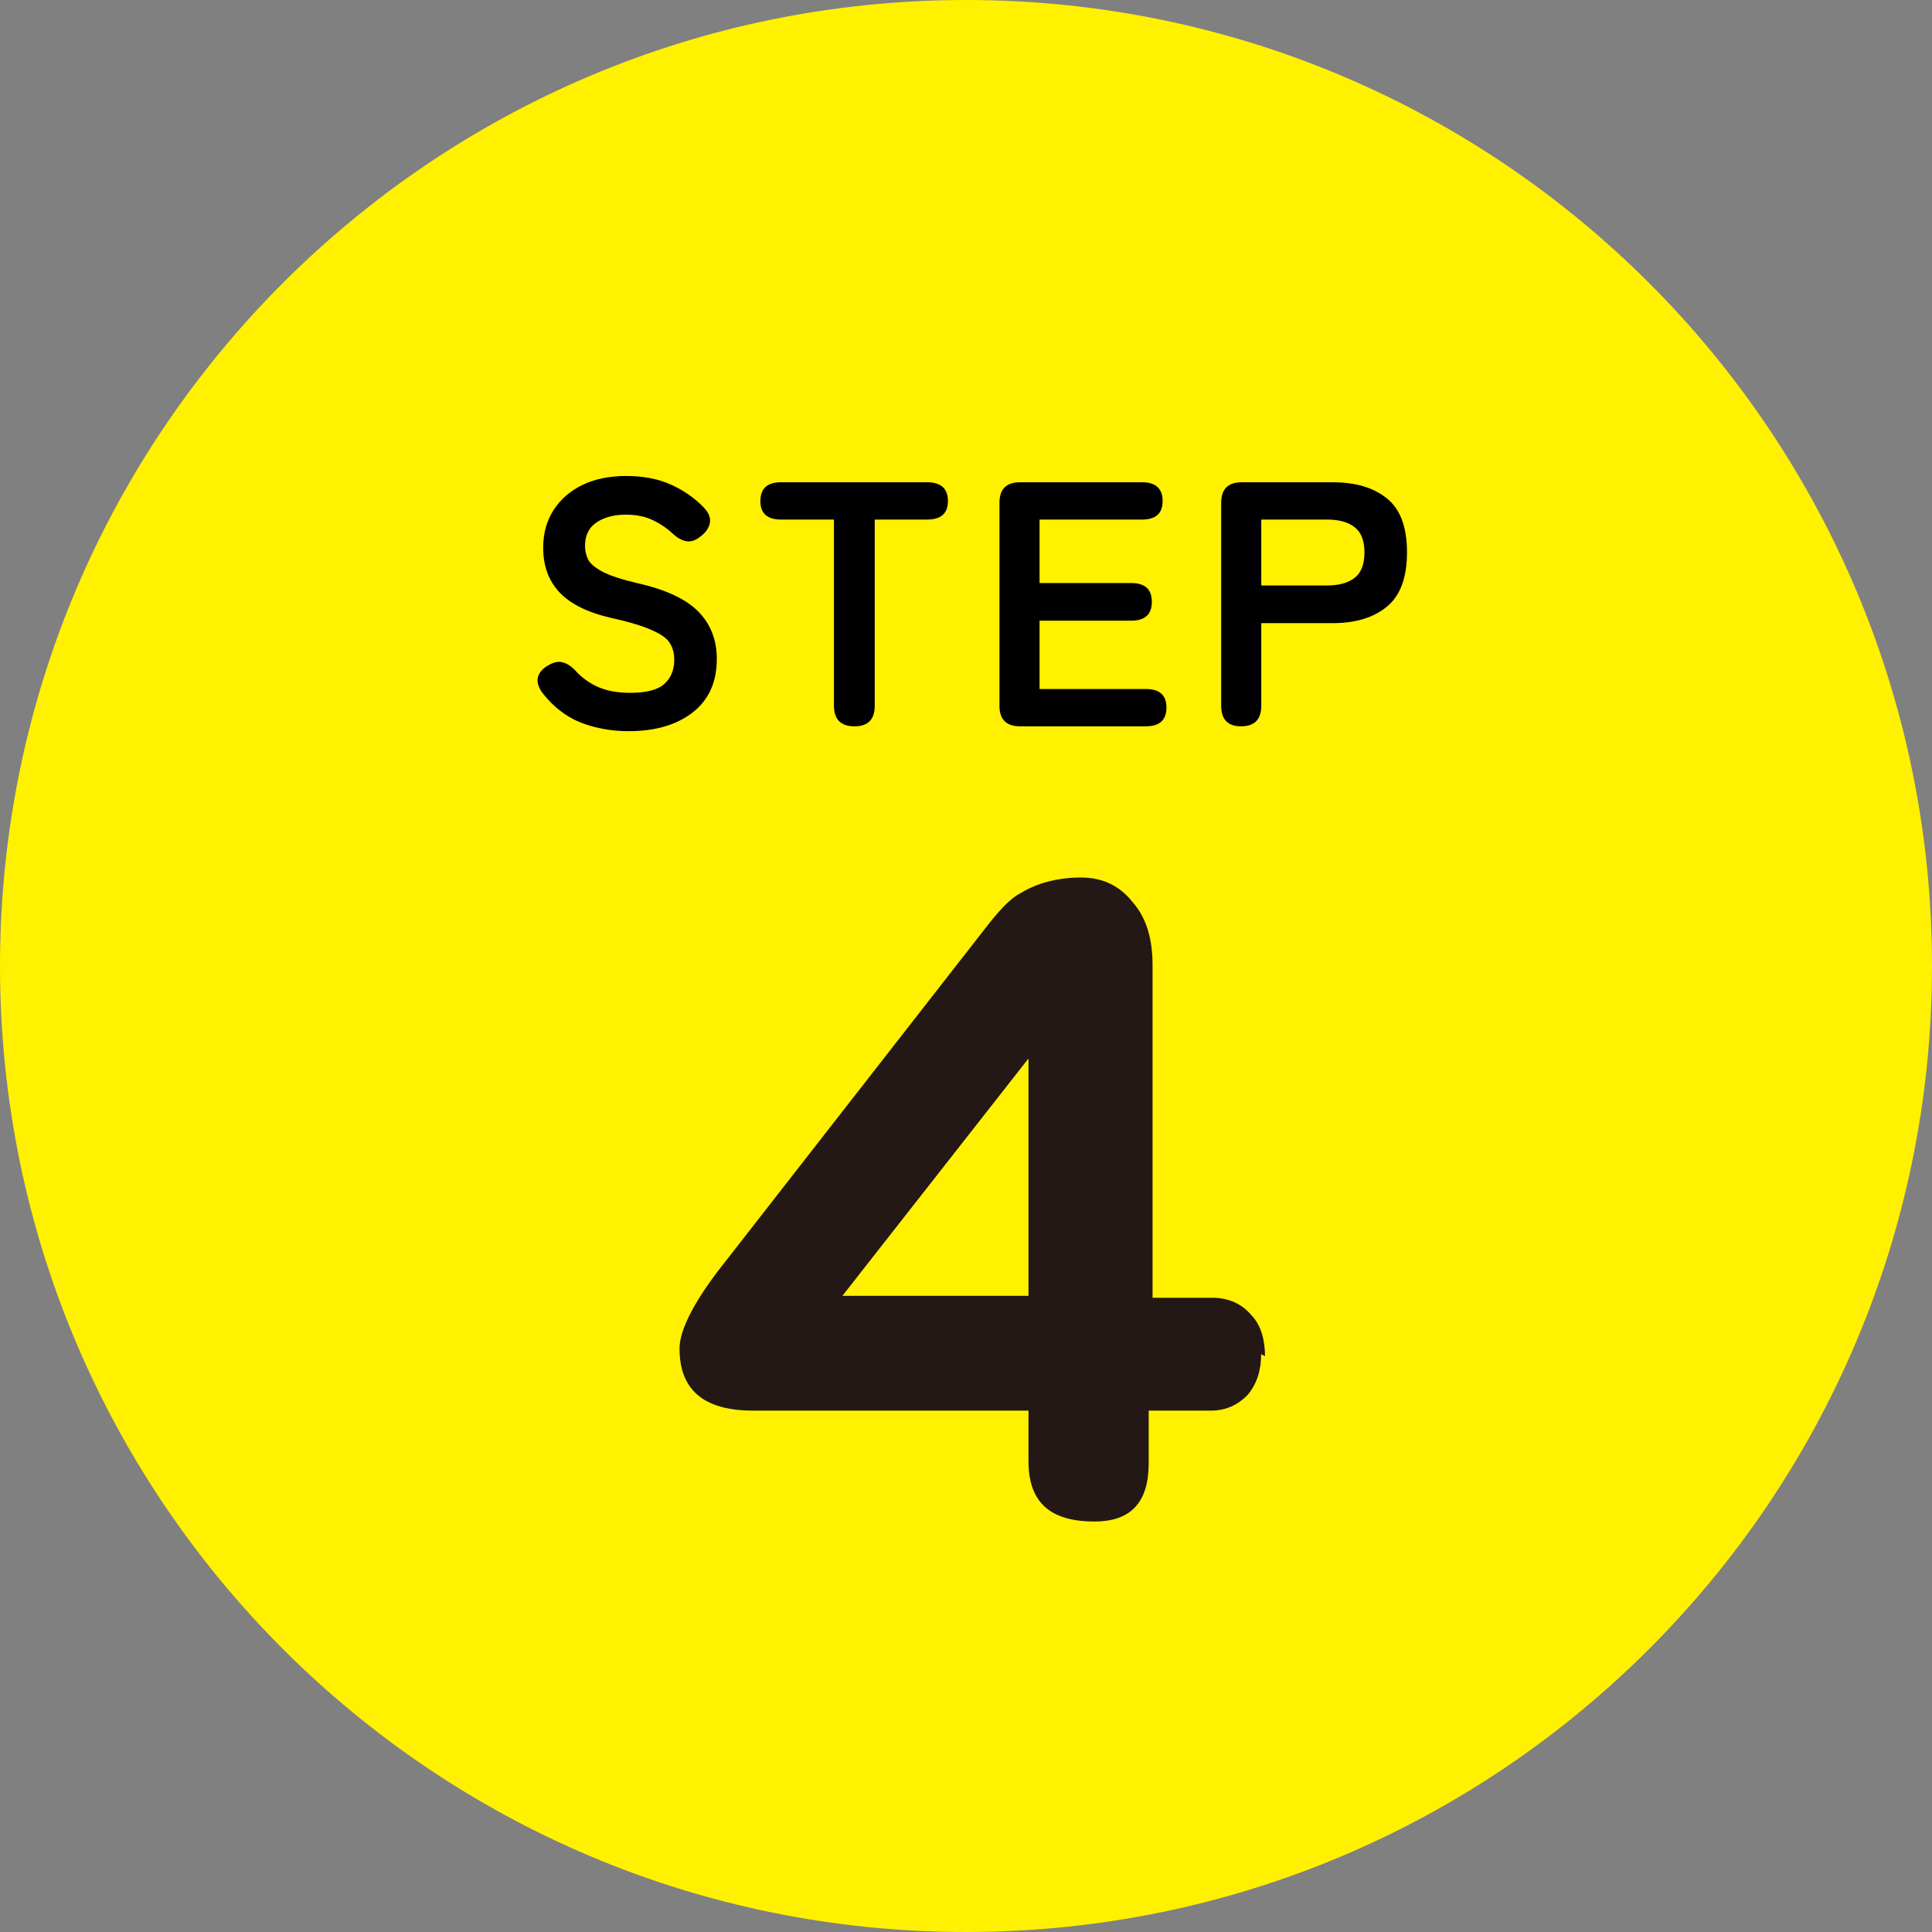
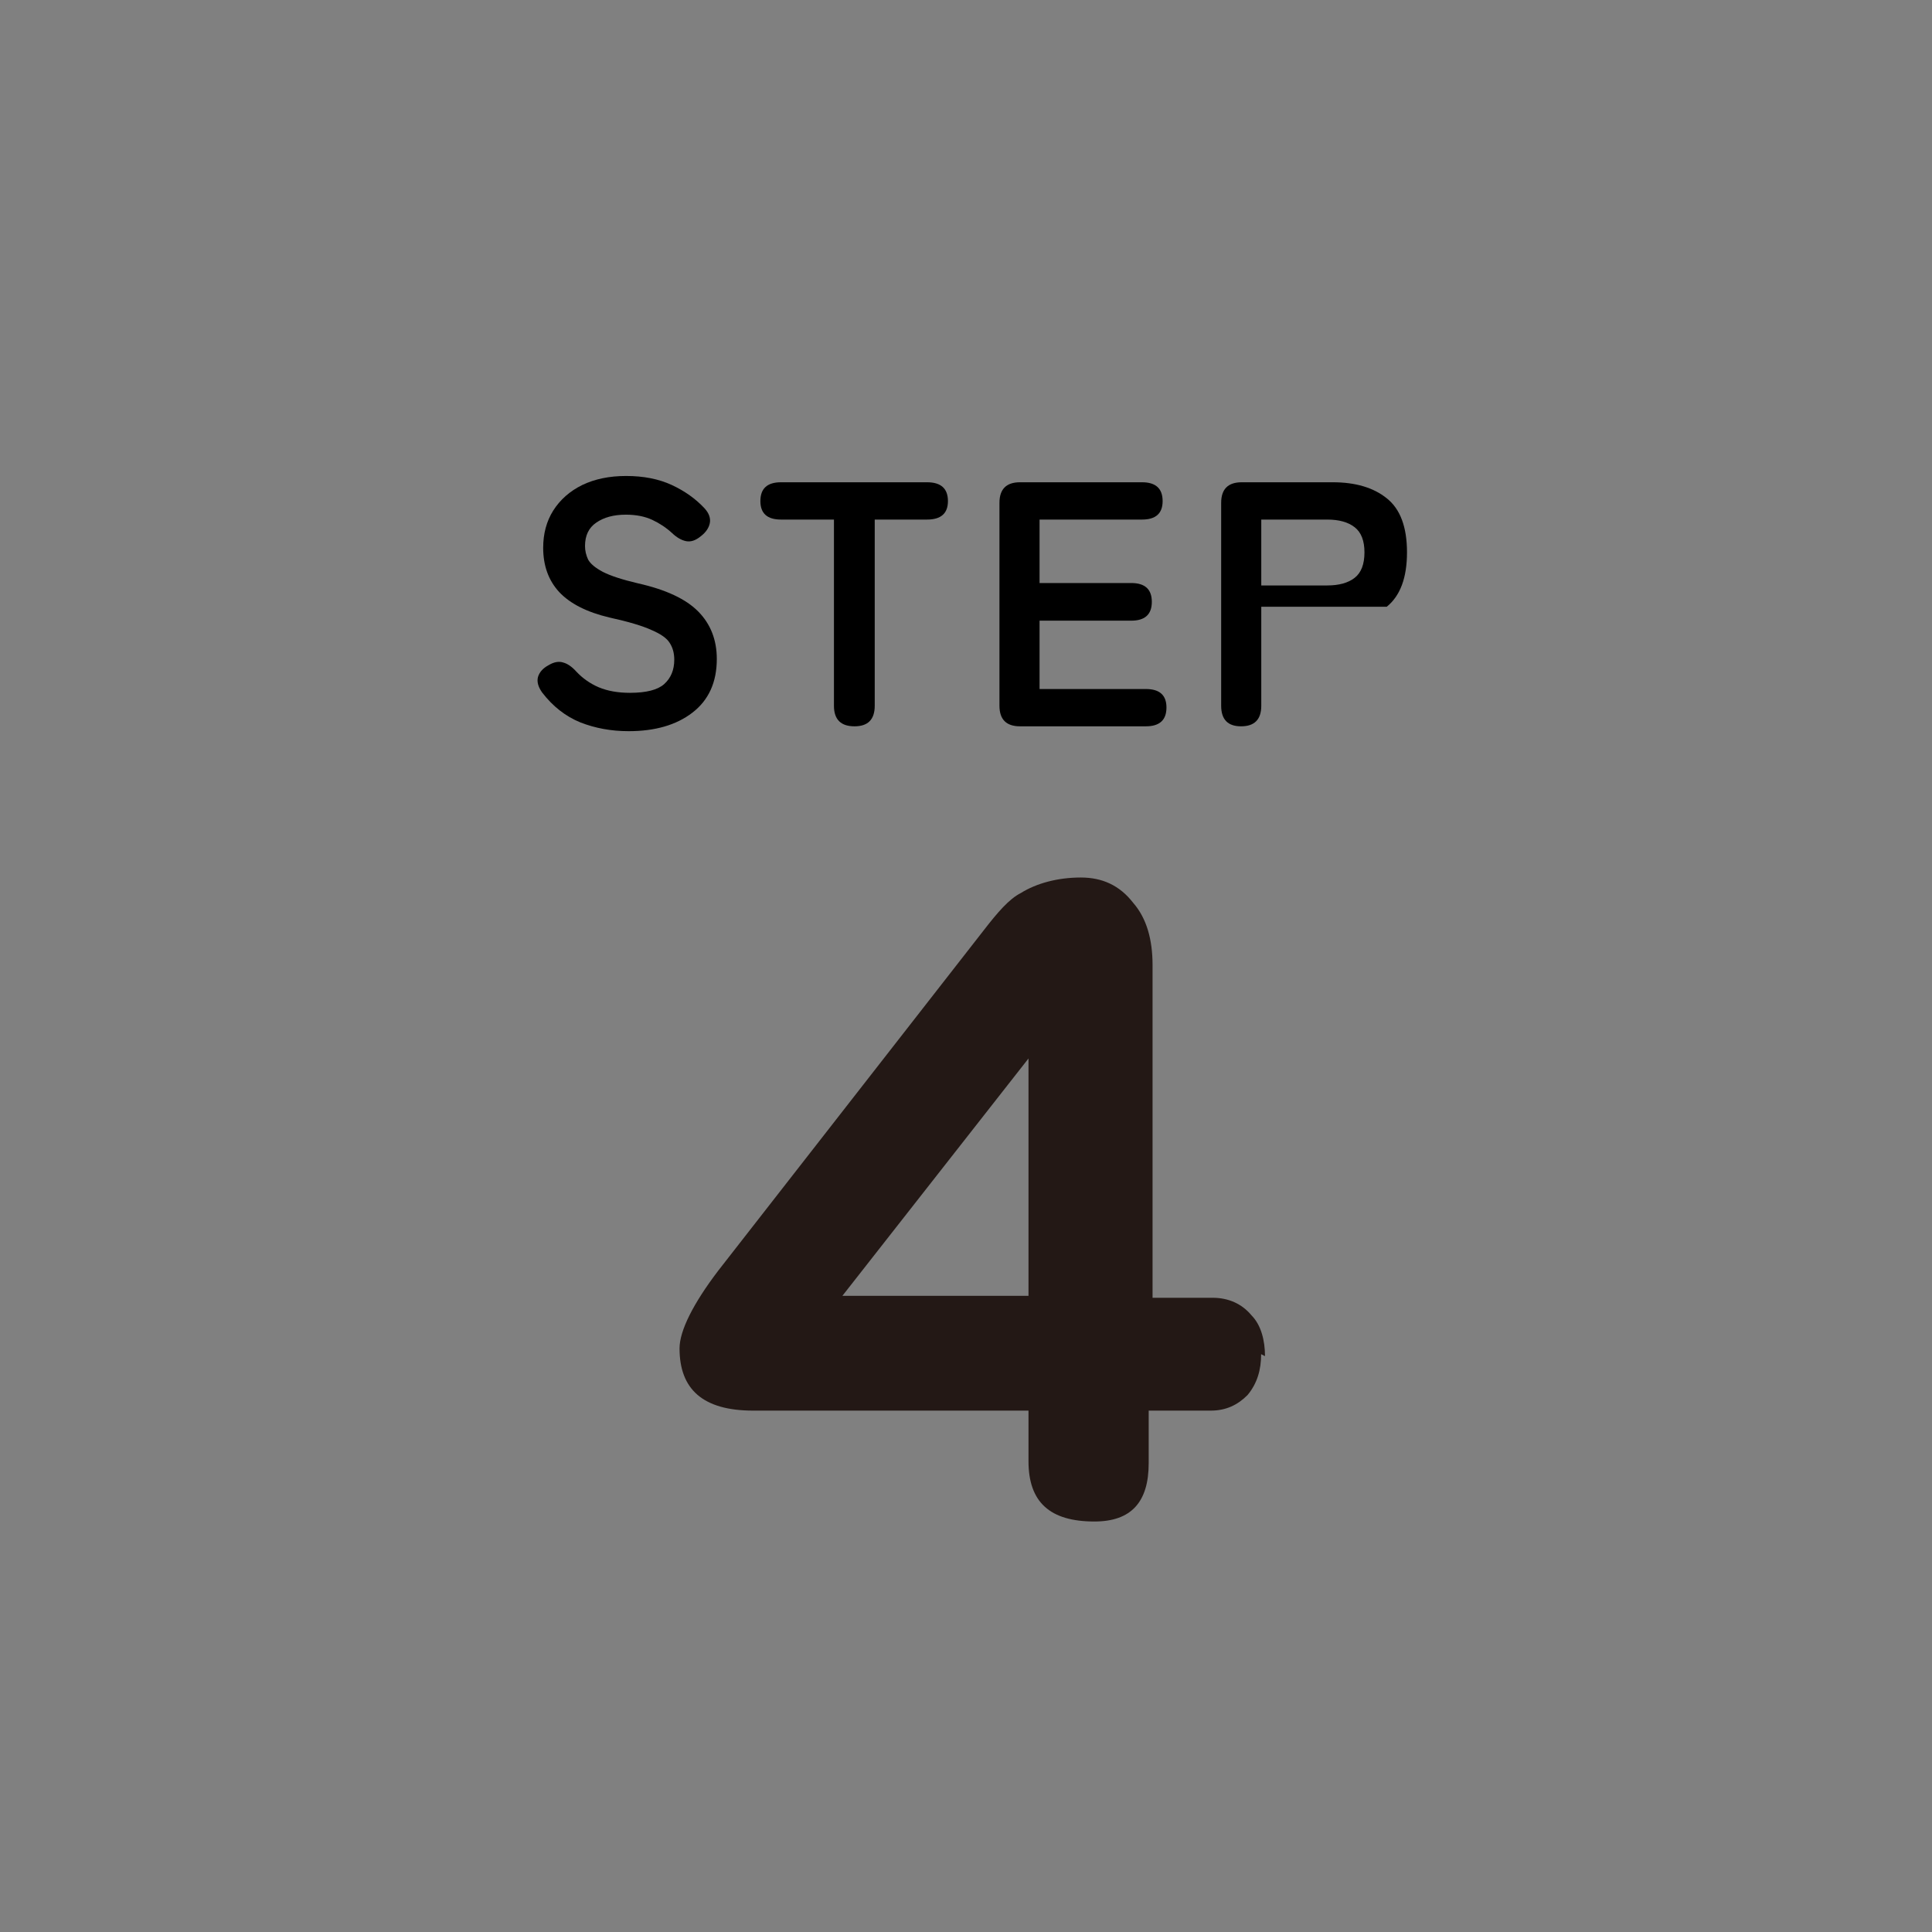
<svg xmlns="http://www.w3.org/2000/svg" width="66" height="66" viewBox="0 0 66 66" fill="none">
  <rect x="0" y="0" width="66" height="66" fill="#808080" stroke="none" />
-   <path d="M33 66C51.225 66 66 51.225 66 33C66 14.775 51.225 0 33 0C14.775 0 0 14.775 0 33C0 51.225 14.775 66 33 66Z" fill="#FFF100" />
-   <path d="M42.396 24.812C41.944 24.812 41.717 24.578 41.717 24.109V17.178C41.717 16.709 41.952 16.475 42.42 16.475H45.528C46.306 16.475 46.922 16.658 47.374 17.023C47.835 17.388 48.065 18.003 48.065 18.869C48.065 19.734 47.835 20.354 47.374 20.727C46.922 21.1 46.306 21.287 45.528 21.287H43.087V24.109C43.087 24.578 42.857 24.812 42.396 24.812ZM43.087 20H45.338C45.743 20 46.056 19.913 46.279 19.738C46.501 19.564 46.612 19.274 46.612 18.869C46.612 18.472 46.501 18.186 46.279 18.012C46.056 17.837 45.743 17.749 45.338 17.749H43.087V20Z" fill="black" />
+   <path d="M42.396 24.812C41.944 24.812 41.717 24.578 41.717 24.109V17.178C41.717 16.709 41.952 16.475 42.42 16.475H45.528C46.306 16.475 46.922 16.658 47.374 17.023C47.835 17.388 48.065 18.003 48.065 18.869C48.065 19.734 47.835 20.354 47.374 20.727H43.087V24.109C43.087 24.578 42.857 24.812 42.396 24.812ZM43.087 20H45.338C45.743 20 46.056 19.913 46.279 19.738C46.501 19.564 46.612 19.274 46.612 18.869C46.612 18.472 46.501 18.186 46.279 18.012C46.056 17.837 45.743 17.749 45.338 17.749H43.087V20Z" fill="black" />
  <path d="M34.846 24.812C34.378 24.812 34.143 24.578 34.143 24.109V17.178C34.143 16.709 34.378 16.475 34.846 16.475H39.014C39.483 16.475 39.717 16.689 39.717 17.118C39.717 17.539 39.483 17.749 39.014 17.749H35.513V19.917H38.645C39.114 19.917 39.348 20.131 39.348 20.56C39.348 20.989 39.114 21.203 38.645 21.203H35.513V23.538H39.145C39.614 23.538 39.848 23.748 39.848 24.169C39.848 24.598 39.614 24.812 39.145 24.812H34.846Z" fill="black" />
  <path d="M29.192 24.812C28.723 24.812 28.489 24.578 28.489 24.109V17.749H26.679C26.21 17.749 25.976 17.539 25.976 17.118C25.976 16.689 26.21 16.475 26.679 16.475H31.669C32.145 16.475 32.383 16.689 32.383 17.118C32.383 17.539 32.145 17.749 31.669 17.749H29.882V24.109C29.882 24.578 29.652 24.812 29.192 24.812Z" fill="black" />
  <path d="M21.474 24.978C20.886 24.978 20.338 24.878 19.83 24.68C19.322 24.474 18.885 24.132 18.52 23.656C18.385 23.465 18.337 23.291 18.377 23.132C18.425 22.965 18.544 22.83 18.735 22.727C18.917 22.616 19.084 22.584 19.235 22.631C19.386 22.671 19.536 22.774 19.687 22.941C19.902 23.171 20.156 23.35 20.45 23.477C20.751 23.604 21.108 23.668 21.521 23.668C22.077 23.668 22.466 23.568 22.689 23.37C22.919 23.163 23.034 22.886 23.034 22.536C23.034 22.314 22.982 22.123 22.879 21.965C22.784 21.806 22.577 21.659 22.26 21.524C21.95 21.381 21.47 21.238 20.819 21.095C20.049 20.913 19.477 20.623 19.104 20.226C18.738 19.829 18.556 19.325 18.556 18.713C18.556 18.229 18.671 17.804 18.901 17.439C19.139 17.066 19.469 16.776 19.89 16.569C20.319 16.363 20.819 16.26 21.39 16.26C21.986 16.26 22.506 16.363 22.951 16.569C23.395 16.776 23.768 17.042 24.07 17.367C24.221 17.534 24.28 17.701 24.249 17.868C24.217 18.034 24.114 18.185 23.939 18.32C23.764 18.463 23.598 18.519 23.439 18.487C23.28 18.455 23.121 18.364 22.962 18.213C22.764 18.03 22.538 17.88 22.284 17.76C22.029 17.641 21.728 17.582 21.378 17.582C20.966 17.582 20.628 17.673 20.366 17.856C20.112 18.03 19.985 18.296 19.985 18.654C19.985 18.812 20.021 18.967 20.092 19.118C20.172 19.261 20.338 19.4 20.592 19.535C20.854 19.67 21.255 19.801 21.795 19.928C22.748 20.142 23.435 20.464 23.856 20.893C24.276 21.321 24.487 21.861 24.487 22.512C24.487 23.306 24.209 23.918 23.653 24.346C23.105 24.767 22.379 24.978 21.474 24.978Z" fill="black" />
  <path d="M43.082 46.261C43.082 46.793 42.95 47.258 42.618 47.657C42.287 47.99 41.89 48.189 41.36 48.189H39.241V49.984C39.241 51.313 38.645 51.977 37.386 51.977C35.863 51.977 35.135 51.313 35.135 49.917V48.189H25.731C24.009 48.189 23.214 47.458 23.214 46.062C23.214 45.464 23.678 44.533 24.539 43.404L33.612 31.772C34.075 31.174 34.473 30.709 34.87 30.509C35.4 30.177 36.128 29.977 36.923 29.977C37.651 29.977 38.248 30.243 38.711 30.842C39.175 31.373 39.373 32.105 39.373 32.968V44.334H41.426C41.956 44.334 42.42 44.533 42.751 44.932C43.082 45.264 43.214 45.796 43.214 46.328L43.082 46.261ZM35.135 44.268V36.159L28.777 44.268H35.135Z" fill="#231815" />
</svg>